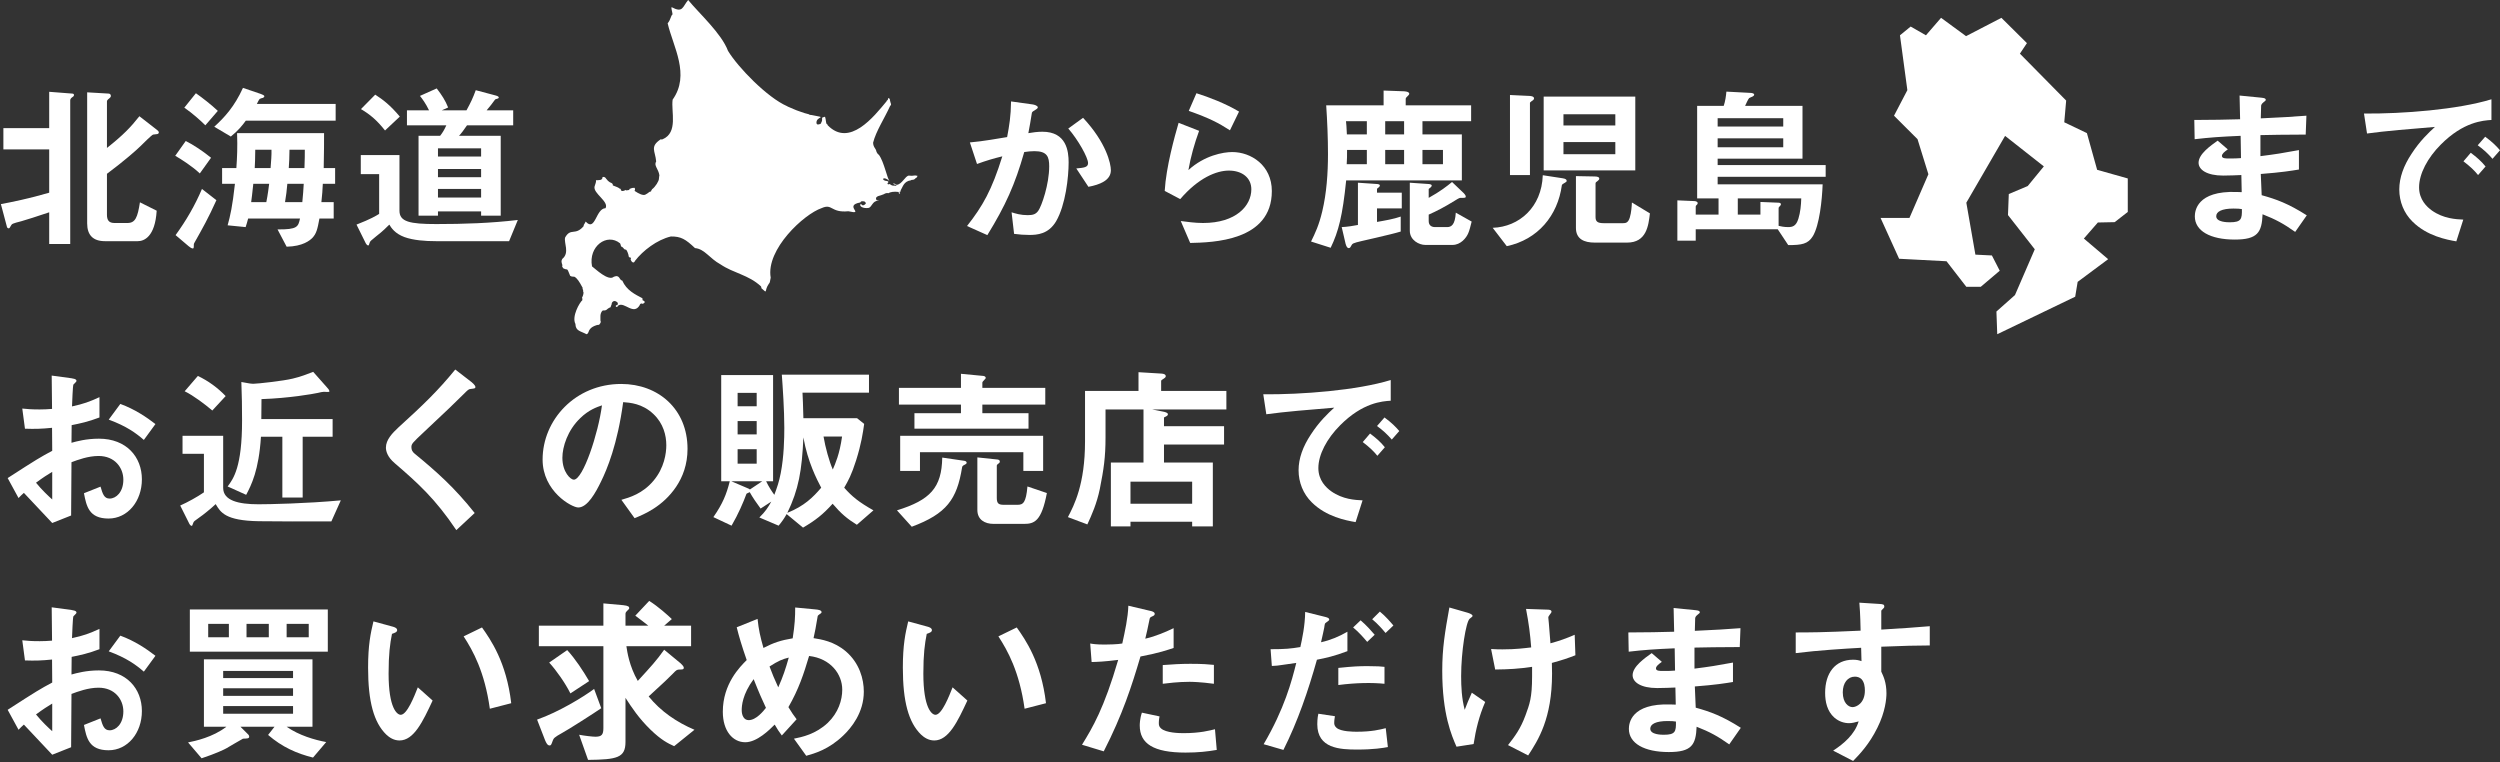
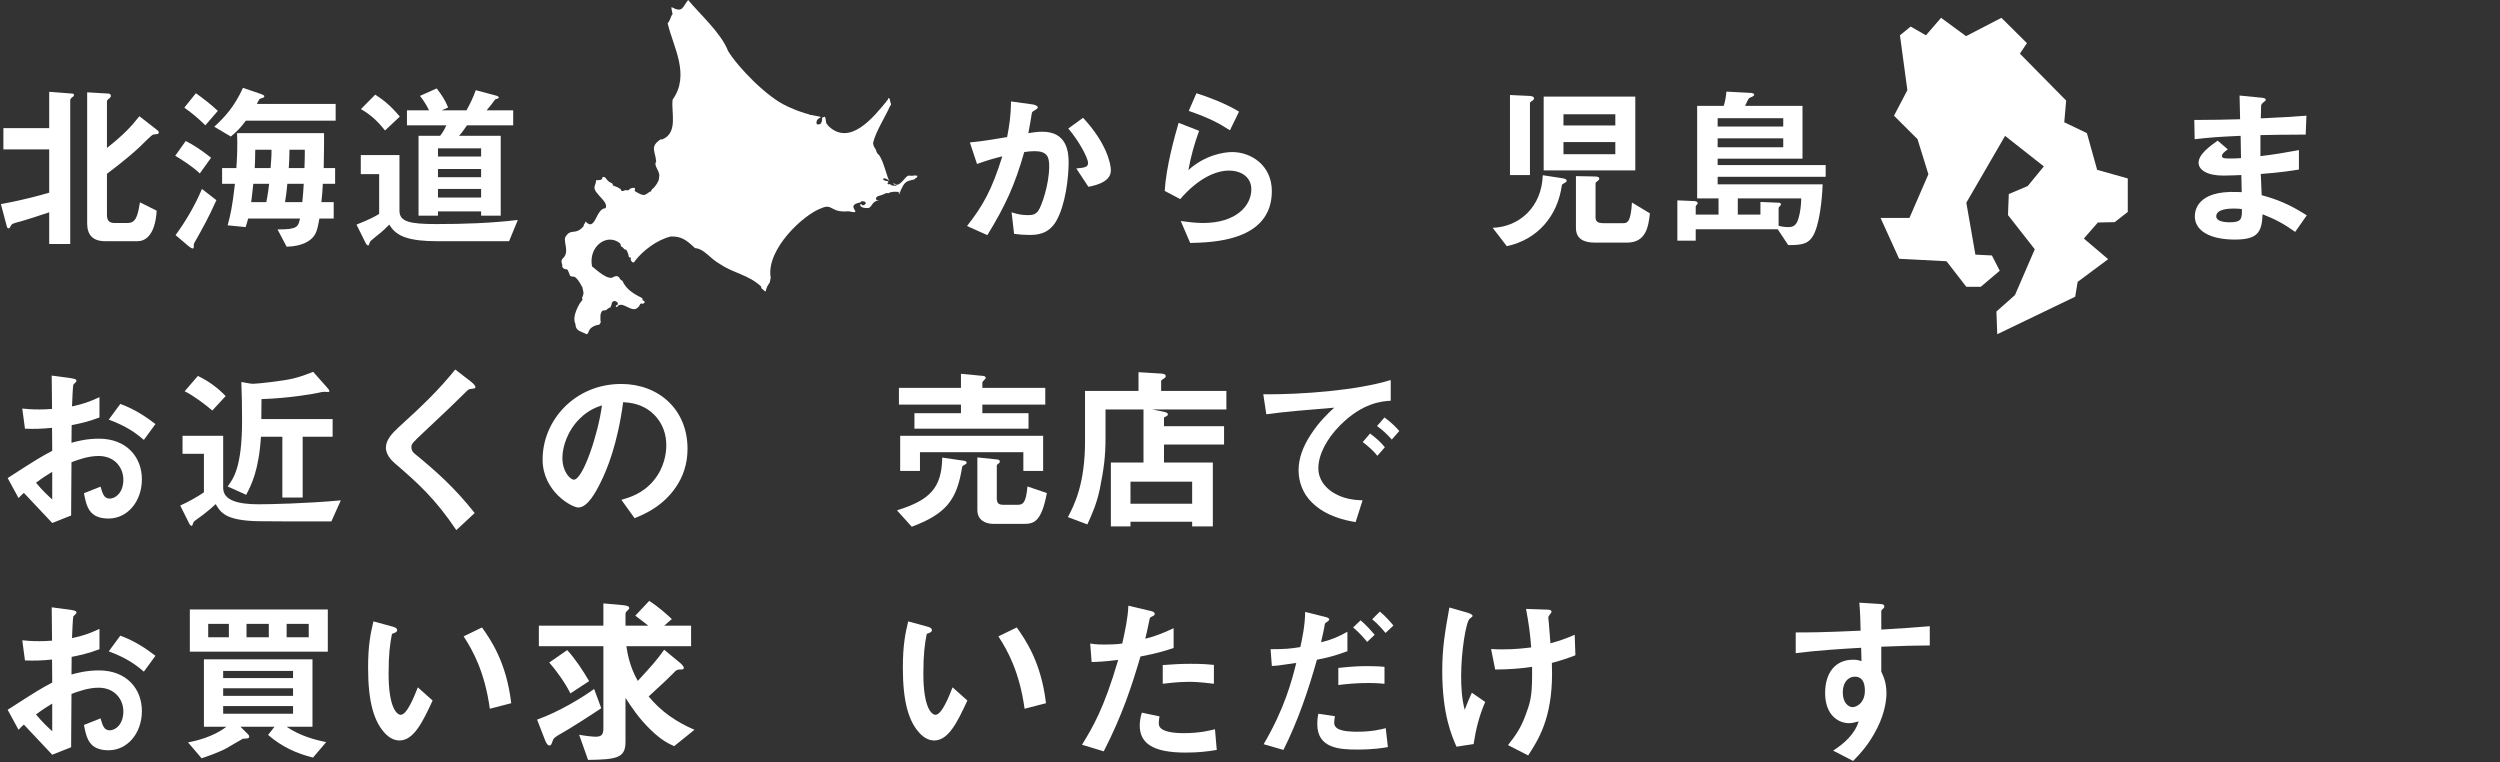
<svg xmlns="http://www.w3.org/2000/svg" width="561" height="171" viewBox="0 0 561 171" fill="none">
  <rect x="0" y="0" width="561" height="171" fill="#333333" stroke="none" />
  <path d="M433.04 144.84C430 144.84 427.36 144.92 422.16 145.12V150.72C422.6 151.68 423.32 153.08 423.32 155.6C423.32 156.76 423.08 159.72 421.28 163.32C419.44 167.04 417.28 169.28 415.84 170.76L411.36 168.44C413.76 166.88 416.2 164.8 417.08 161.88C416.2 162.12 415.6 162.28 414.92 162.28C413.88 162.28 412.64 161.92 411.64 161.04C410 159.6 409.56 157.44 409.56 155.48C409.56 151.08 411.76 148.04 415.84 148.04C416.6 148.04 417.16 148.16 417.72 148.36L417.64 145.36C414.08 145.56 408.04 145.92 402.96 146.56V141.92C405.68 141.92 409.12 141.92 417.52 141.52C417.48 140.28 417.48 138.16 417.24 135.24L421.68 135.52C422.6 135.56 422.84 135.68 422.84 136.08C422.84 136.32 422.76 136.44 422.48 136.68C422.2 136.92 422.16 137 422.16 137.16V141.28C427.72 140.96 428.96 140.84 433.04 140.52V144.84ZM418.48 154.96C418.48 154.12 418.36 153.08 417.72 152.4C417.32 152 416.76 151.84 416.24 151.84C414.64 151.84 413.52 153.24 413.52 155.36C413.52 157.76 414.8 158.68 415.72 158.68C416.56 158.68 418.48 157.8 418.48 154.96Z" fill="white" />
-   <path d="M390.64 163.32L388.04 167.04C385.44 165.2 383.68 164.24 380.72 163.08C380.56 167.16 379.6 168.76 374.48 168.76C368.96 168.76 365.52 166.8 365.52 163.56C365.52 162.4 365.92 157.76 374.92 158.08L376.04 158.12L375.96 154.28C375.24 154.32 373.04 154.4 371.88 154.4C368.2 154.4 366.36 153.08 366.36 151.52C366.36 149.56 369.08 147.68 370.64 146.56L372.92 148.52C372.2 149.04 371.6 149.48 371.6 150C371.6 150.56 372.44 150.56 373.12 150.56C374.44 150.56 374.96 150.56 375.88 150.48L375.8 145.48C371.2 145.68 368.92 145.84 365.48 146.24L365.4 141.92C369.96 141.92 372.12 141.84 375.68 141.76L375.56 136.44L380.44 136.92C381.2 137 381.44 137.12 381.44 137.4C381.44 137.56 381.36 137.6 380.92 137.96C380.76 138.08 380.48 138.32 380.4 138.68C380.4 138.72 380.36 139.48 380.32 141.56C385.44 141.32 386.8 141.24 390.56 140.96L390.4 145.2C385.96 145.2 382.24 145.28 380.24 145.32V150.04C383.72 149.6 385.2 149.36 388.88 148.68V153.04C387.16 153.32 385.04 153.68 380.32 154.04C380.4 156.04 380.4 156.44 380.52 158.8C383.84 159.72 386.48 160.68 390.64 163.32ZM376.08 161.92C375.64 161.84 375.12 161.8 374.2 161.8C371.6 161.8 370.32 162.48 370.32 163.52C370.32 164.88 372.88 164.88 373.36 164.88C375.96 164.88 376.12 164.16 376.08 161.92Z" fill="white" />
  <path d="M353.52 147.04C351.88 147.68 350.6 148.12 348.24 148.76C348.28 149.96 348.28 150.48 348.28 151.16C348.28 161.28 345.16 166.08 342.92 169.52L338.4 167.2C339.96 165.2 341.2 163.56 342.32 160.52C343.24 158 343.8 156.6 343.8 151.76V149.64C340.76 150.08 338.76 150.2 335.52 150.24L334.6 145.64C335.88 145.72 336.44 145.72 337.16 145.72C340.16 145.72 342.2 145.44 343.6 145.28C343.36 142.2 343.08 140 342.44 136.64L347.12 136.8C347.48 136.8 348.16 136.8 348.16 137.28C348.16 137.44 347.92 137.72 347.8 137.88C347.52 138.24 347.44 138.4 347.44 138.6C347.44 138.8 347.52 139.64 347.56 139.84C347.56 140 347.76 142.36 347.92 144.36C350.08 143.76 351.32 143.32 353.36 142.44L353.52 147.04ZM333.28 157.52C331.92 160.64 331.16 163.76 330.68 166.96L326.84 167.56C325.76 165.08 323.64 160.32 323.64 150.52C323.64 145.44 324.24 141.88 325.24 136.32L329.28 137.48C329.4 137.52 330.44 137.8 330.44 138.2C330.44 138.36 330.32 138.44 329.8 138.84C328.96 139.52 327.88 146.24 327.88 151.72C327.88 154.08 328 156.72 328.68 159.28C329.24 157.8 329.48 157.24 330.28 155.44L333.28 157.52Z" fill="white" />
  <path d="M310.68 153.44C307.92 153.16 304.32 153.2 300.32 153.72V149.88C303.8 149.52 305.04 149.48 306.96 149.48C309.12 149.48 309.92 149.56 310.68 149.64V153.44ZM302.36 146.12C299.4 147.24 297.56 147.64 295.52 148.04C293.56 155 291.24 161.84 288 168.28L283.56 167C288.24 159.04 289.88 152.8 290.88 148.76C290.88 148.76 288.12 149.16 287.8 149.2C286.96 149.36 286.24 149.4 285.4 149.44L285.12 145.68C288.48 145.68 289.6 145.56 291.8 145.2C292.2 143.36 292.84 140.44 292.88 137.32L297.4 138.44C298.04 138.6 298.28 138.76 298.28 139.04C298.28 139.2 298.2 139.24 297.56 139.72C297.28 139.88 297.28 140 297.16 140.84C297.12 141.04 296.72 142.96 296.44 144.12C298.6 143.64 300.48 142.84 302.36 141.76V146.12ZM312.68 140.36L310.92 142.04C310.28 141.28 309.2 140 307.92 138.96L309.64 137.24C310.96 138.32 312.08 139.64 312.68 140.36ZM308.48 142.44L306.8 144.04C306.08 143.2 304.96 141.88 303.64 140.8L305.32 139.2C306.6 140.28 307.76 141.6 308.48 142.44ZM311.44 167.64C310.36 167.84 308.32 168.2 304.56 168.2C300.68 168.2 295.6 167.96 295.6 162.52C295.6 162.28 295.6 161.16 295.84 160.16L299.56 160.72C299.52 161.04 299.4 161.52 299.4 162.24C299.4 162.48 299.44 162.92 299.92 163.32C300.92 164.2 303.76 164.2 304.48 164.2C307.8 164.2 309.72 163.72 310.96 163.4L311.44 167.64Z" fill="white" />
  <path d="M272.4 153.44C269.4 153.04 267.52 153 266.92 153C264.36 153 261.88 153.32 260.92 153.44V149.24C263 149.08 265 148.96 267.12 148.96C269.92 148.96 271.2 149.08 272.4 149.2V153.44ZM263.36 145.4C262 145.84 260.32 146.48 255.92 147.32C253.96 153.96 251.88 160.4 247.68 168.6L242.8 167.12C245.2 163.24 247.76 158.92 250.92 148.08C247.72 148.48 246.36 148.52 244.96 148.56L244.64 144.4C245.08 144.48 245.92 144.64 247.88 144.64C248.44 144.64 250.96 144.6 251.84 144.4C252.44 141.68 253.12 138.6 253.2 135.92L258.12 137.08C258.2 137.08 259.12 137.28 259.12 137.72C259.12 138 259 138.12 258.64 138.28C258.12 138.52 258.04 138.56 257.96 138.96C257.6 140.76 257.28 142.2 257 143.32C259.36 142.8 261.76 141.72 263.36 140.96V145.4ZM273.04 168.28C271 168.64 268.84 168.88 266.04 168.88C258.84 168.88 255.76 166.88 255.76 162.8C255.76 162.6 255.76 161.32 256.24 159.92L260.2 160.76C260.04 161.52 260.04 162.16 260.04 162.24C260.04 162.76 260.12 163.08 260.52 163.44C261.64 164.48 264.68 164.52 265.6 164.52C269.32 164.52 271.48 163.92 272.64 163.64L273.04 168.28Z" fill="white" />
  <path d="M234.72 157.8L229.92 159.04C228.76 150.72 226.12 146 224.04 142.8L228.16 140.8C230.08 143.52 233.64 148.56 234.72 157.8ZM217.08 157.2C214.88 161.92 212.88 166.16 209.64 166.16C208.36 166.16 207.36 165.48 206.68 164.84C203.88 162.12 202.6 157.44 202.6 149.84C202.6 144.72 203.16 142.12 203.8 139.44L208.2 140.64C208.48 140.72 209.12 140.92 209.12 141.4C209.12 141.84 208.64 142 207.96 142.24C207.52 144.44 207.2 146.76 207.2 151.16C207.2 158.96 209.12 160.4 209.92 160.4C211.36 160.4 213 156.16 213.76 154.24L217.08 157.2Z" fill="white" />
-   <path d="M193.84 155.2C193.84 159.96 191 163.36 189.24 165.04C185.96 168.2 182.76 169.08 180.92 169.6L178.16 165.76C179.96 165.4 183.04 164.76 185.76 162.2C188.12 159.92 189 157.12 189 154.76C189 151.28 186.4 147.76 181.56 147.2C180.36 151.24 179.24 154.64 176.92 158.68C177.68 159.92 178.08 160.52 178.76 161.4L175.44 165.04C174.84 164.24 174.44 163.64 173.84 162.6C172.68 163.76 169.88 166.56 167.24 166.56C164.44 166.56 162.2 164.04 162.2 159.72C162.2 153.44 166.04 149.64 167.56 148.12C166.44 144.88 165.84 142.88 165.32 140.76L170 138.88C170.24 141.28 170.6 142.88 171.32 145.4C173.64 144.2 175.24 143.68 177.88 143.24C178.36 140.12 178.44 138.48 178.44 136.32L183.08 136.76C183.44 136.8 184.36 136.88 184.36 137.36C184.36 137.56 184.2 137.64 183.8 137.92C183.68 138 183.48 138.16 183.48 138.32C183 141.12 182.96 141.4 182.56 143.2C184.32 143.48 187.16 143.92 189.8 146.16C192.88 148.8 193.84 152.4 193.84 155.2ZM177 147.56C175.56 147.92 174.68 148.28 172.68 149.56C173.24 151.08 173.84 152.52 174.64 154.24C175.72 151.8 176.28 150.12 177 147.56ZM171.88 158.84C171.04 157.04 170.4 155.64 169.12 152.4C166.6 155.8 166.44 158.4 166.44 159.36C166.44 160.52 166.92 161.6 168 161.6C169.68 161.6 171.32 159.56 171.88 158.84Z" fill="white" />
  <path d="M155.84 163.76L151.28 167.44C149.88 166.8 148.4 166.08 146 163.76C143.36 161.2 141.76 158.76 140.36 156.6V166.48C140.36 170.08 138.44 170.44 131.96 170.52L129.96 164.88C131.24 165.12 133 165.32 133.6 165.32C135.04 165.32 135.4 164.84 135.4 163.36V145H120.92V140.4H135.4V135.4L139.84 135.8C141 135.92 141.2 136.16 141.2 136.44C141.2 136.64 141.08 136.76 140.96 136.84C140.44 137.36 140.36 137.44 140.36 137.8V140.4H145.48C145 140 143.68 139 142.56 138.16L145.68 134.84C147.72 136.12 149.84 138.04 150.76 138.92L149.04 140.4H155.08V145H140.56C140.76 146.32 141.2 149.44 143.12 152.8C146.16 149.48 147.28 148.28 149.04 145.8L152.72 148.84C152.88 149 153.44 149.48 153.44 149.84C153.44 150.24 153.12 150.24 152.56 150.24C151.88 150.24 151.76 150.36 150.96 151.2C149.76 152.4 149.36 152.8 145.56 156.28C148.28 159.64 151.88 162.08 155.84 163.76ZM132.2 152.84L128 155.6C126.84 153.28 124.88 150.48 123.24 148.68L127.28 145.88C129.12 147.88 130.84 150.52 132.2 152.84ZM134.92 158.92C133.36 160 127.48 163.76 126.2 164.44C124.32 165.48 124.24 165.68 124.04 166.2C123.68 167.2 123.64 167.28 123.32 167.28C122.84 167.28 122.56 166.68 122.32 166.12L120.52 161.48C125.4 159.76 130.84 156.44 133.32 154.6L134.92 158.92Z" fill="white" />
  <path d="M114.72 157.8L109.92 159.04C108.76 150.72 106.12 146 104.04 142.8L108.16 140.8C110.08 143.52 113.64 148.56 114.72 157.8ZM97.08 157.2C94.88 161.92 92.88 166.16 89.64 166.16C88.36 166.16 87.36 165.48 86.68 164.84C83.88 162.12 82.6 157.44 82.6 149.84C82.6 144.72 83.16 142.12 83.8 139.44L88.2 140.64C88.48 140.72 89.12 140.92 89.12 141.4C89.12 141.84 88.64 142 87.96 142.24C87.52 144.44 87.2 146.76 87.2 151.16C87.2 158.96 89.12 160.4 89.92 160.4C91.36 160.4 93 156.16 93.76 154.24L97.08 157.2Z" fill="white" />
  <path d="M60.32 143V140H55.32V143H60.32ZM73.2 166.52L70.24 170C66.56 169.08 63.32 167.64 60.16 164.92L61.6 163.08H53.96L55.76 164.88C55.88 165 55.92 165.2 55.92 165.32C55.92 165.76 55.36 165.72 54.52 165.76C53.44 166.36 51.48 167.52 50.8 167.92C50.48 168.12 48.4 169.12 45.24 170.16L42.2 166.6C43.8 166.28 47.76 165.44 50.8 163.08H45.76V147.96H70.12V163.08H64.32C67.12 165.04 70.64 166.04 73.2 166.52ZM73.56 146.24H42.6V136.76H73.56V146.24ZM69.28 143V140H64.32V143H69.28ZM51.36 143V140H46.72V143H51.36ZM65.76 156.16V154.44H50.08V156.16H65.76ZM65.76 152.16V150.56H50.08V152.16H65.76ZM65.76 160.16V158.44H50.08V160.16H65.76Z" fill="white" />
  <path d="M4.16 163.76L1.72 159.28C8.28 155.04 9.04 154.6 11.72 153.16L11.68 148C9.28 148.24 7.84 148.28 5.6 148.2L5 143.68C6.12 143.8 7.08 143.88 8.92 143.88C9.92 143.88 10.52 143.84 11.68 143.76C11.64 139.24 11.64 138.88 11.6 136.28L16.04 136.88C17.16 137.04 17.16 137.32 17.16 137.52C17.16 137.68 16.56 138.16 16.48 138.28C16.32 138.52 16.2 142.44 16.16 143.2C18.72 142.64 20.08 142.16 22.32 141.12V145.68C19.8 146.64 17.92 147.04 16.08 147.4L16.04 151.36C17.2 151.04 19.36 150.44 22.2 150.44C28.4 150.44 31.84 154.56 31.84 159.56C31.84 164.48 28.64 168.36 24.36 168.36C19.96 168.36 19.4 165.6 18.84 162.68L22.56 161.2C23.04 162.84 23.36 163.88 24.6 163.88C26.04 163.88 27.68 162.44 27.68 159.64C27.68 156.96 25.76 154.32 22.12 154.32C19.76 154.32 17.44 155.2 16.04 155.72C16 162.08 16 162.8 15.96 167.68L11.72 169.36C10 167.52 9 166.44 5.36 162.6C4.8 163.12 4.72 163.16 4.16 163.76ZM11.72 164.08V157.88C10.6 158.56 9.76 159.08 8.08 160.32C9.36 161.92 11 163.44 11.72 164.08ZM34.88 147.16L32.28 150.72C30.48 149.16 28.4 147.64 24.4 146.16L27 142.64C30.28 143.84 32.92 145.64 34.88 147.16Z" fill="white" />
  <path d="M314 96.72L312.32 98.64C311.28 97.44 310.32 96.56 309 95.6L310.68 93.68C312.36 94.92 313.16 95.76 314 96.72ZM310.76 100.36L309.08 102.28C308.2 101.2 307.36 100.4 305.8 99.2L307.44 97.28C308.76 98.28 309.76 99.12 310.76 100.36ZM312.08 89.92C310.2 90.04 305.8 90.32 300.72 95.44C297.76 98.4 295.84 102 295.84 105.04C295.84 107.8 297.6 109.44 298.72 110.24C301.32 112.08 304.12 112.2 305.76 112.28L304.2 117.16C302.08 116.8 297.6 115.96 294.36 112.72C292.44 110.84 291.4 108.24 291.4 105.52C291.4 102.84 292.4 100.16 294.12 97.56C296 94.64 298 92.76 299.4 91.48C294.04 91.92 288.16 92.4 284.16 92.96L283.48 88.48C292.12 88.56 304.52 87.6 312.08 85.28V89.92Z" fill="white" />
  <path d="M275.2 91.88H258.52L260.96 92.36C261.4 92.44 262.08 92.6 262.08 92.96C262.08 93.28 261.76 93.4 261.2 93.68V95.64H274.68V99.76H261.2V103.8H272.16V118.12H267.52V117.08H253.68V118.12H249.28V103.8H256.6V91.88H248.08V98.16C248.08 102.64 247.68 105.28 246.8 109.72C246.12 113 245 115.52 244 117.68L239.64 116.04C241.04 113.36 243.48 108.68 243.48 99.04V87.72H255.48V83.52L260.72 83.84C261.12 83.88 261.6 84 261.6 84.44C261.6 84.68 261.24 84.92 261.04 85.04C260.84 85.16 260.56 85.32 260.56 85.48V87.72H275.2V91.88ZM267.52 113.04V108.08H253.68V113.04H267.52Z" fill="white" />
  <path d="M234.92 110.64C233.72 116.96 232.12 117.56 229.8 117.56H222.96C220.96 117.56 219.32 116.6 219.32 114.44V102.64L223.88 103.12C224.16 103.16 224.36 103.32 224.36 103.56C224.36 103.8 224.24 103.92 223.92 104.12C223.84 104.2 223.68 104.36 223.68 104.48V111.68C223.68 112.92 224 113.28 225.28 113.28H228.32C229.6 113.28 230.24 112.8 230.56 109.16L234.92 110.64ZM234.08 105.68H229.64V101.48H206.44V105.68H202V97.8H234.08V105.68ZM234.56 90.8H220.44V92.72H230.8V96.2H205.2V92.72H215.64V90.8H201.72V87.04H215.64V83.88L220.68 84.36C220.96 84.4 221.2 84.56 221.2 84.8C221.2 84.92 221.04 85.08 220.96 85.16C220.6 85.56 220.44 85.68 220.44 85.88V87.04H234.56V90.8ZM216.92 103.84C216.92 104.08 216.64 104.2 216.48 104.28C215.96 104.52 215.92 104.68 215.88 104.96C214.72 112.04 212.44 115.28 204.6 118.2L201.28 114.52C208.76 112.2 211.32 109.44 211.44 102.68L216.36 103.4C216.68 103.44 216.92 103.6 216.92 103.84Z" fill="white" />
-   <path d="M196 114.52L192.28 117.76C190.08 116.4 188.72 115.24 186.84 113.04C184.68 115.44 183 116.76 180.2 118.4L176.52 115.36C175.96 116.36 175.52 117 174.72 117.96L170.4 116.12C171.72 114.84 172.4 113.8 173.08 112.56L170.68 114.12C169.92 113.12 168.8 111.48 168.24 110.44C168.16 110.48 167.8 110.64 167.72 110.68C167.56 110.76 167.52 110.76 167.48 110.88C166.84 112.64 165.68 115.36 164.16 117.96L160.08 116.04C162.16 113.04 163 111 163.76 108H161.84V84.16H173.48V108H171.92C172.48 109.2 173.28 110.4 173.76 111.04C174.4 109.32 174.8 108.2 175.2 106.16C175.92 102.44 176 98.4 176 96C176 92 175.64 86.76 175.44 84.08H195V88.12H180.08C180.16 89.76 180.2 90.6 180.28 93.84H192.32L193.92 95.12C193.64 97.12 193.28 99.6 192.12 103.28C191.08 106.56 190.36 107.84 189.44 109.44C191.2 111.44 192.8 112.72 196 114.52ZM169.8 97.48V94.48H165.52V97.48H169.8ZM169.8 104.04V100.8H165.52V104.04H169.8ZM169.8 91.16V88.16H165.52V91.16H169.8ZM188.96 97.96H184.8C185.2 100.36 186.08 103.56 186.88 105.36C187.44 104.04 188.4 101.96 188.96 97.96ZM184.28 109.44C183.32 107.6 181.28 103.76 180.28 98.16C179.96 105.6 179.2 109.88 176.68 115.08C180.48 113.56 182.48 111.56 184.28 109.44ZM171.04 108H164.12L167.96 109.64C168.04 109.68 168.2 109.76 168.28 109.84L171.04 108Z" fill="white" />
  <path d="M154.28 100.72C154.28 104.24 153.2 107.04 151.72 109.24C148.72 113.68 144.56 115.4 142.4 116.28L139.44 112.16C141.24 111.64 144.2 110.8 146.64 107.88C149.08 105 149.52 101.68 149.52 99.92C149.52 97.72 148.88 95.04 146.64 92.92C144.12 90.52 141.32 90.36 139.84 90.24C138.56 99.76 136.2 105.36 134.88 108.04C133.68 110.52 131.84 113.88 129.76 113.88C128.32 113.88 121.76 110.28 121.76 103.12C121.76 94.24 129.08 86.16 139.4 86.16C147.72 86.16 154.28 91.8 154.28 100.72ZM135.08 90.96C133.92 91.36 132.12 91.96 130.2 93.84C127.36 96.56 126.2 100.28 126.2 102.72C126.2 105.96 128.04 107.64 128.76 107.64C130.84 107.64 134.28 97.2 135.08 90.96Z" fill="white" />
  <path d="M106.68 86.84C106.68 87.16 106.56 87.16 105.64 87.28C105.16 87.32 105.04 87.44 104 88.48C103.16 89.36 99.28 93.08 95.16 96.92C92.52 99.4 92.32 99.6 92.32 100.36C92.32 100.96 92.56 101.4 93 101.76C98.16 106 102.04 109.48 106.52 115.12L102.4 118.96C97.68 111.92 93.76 108.4 88.6 103.96C86.88 102.52 86.6 101.16 86.6 100.44C86.6 98.68 88.04 97.2 89.36 95.96C95.04 90.8 98.32 87.64 102.16 82.92L105.84 85.76C105.92 85.84 106.68 86.44 106.68 86.84Z" fill="white" />
  <path d="M74.64 98H67.92V111.64H63.36V98H58.56C58.08 105.56 56.4 108.84 55.24 111.04L51.08 109.16C52.4 107.4 54.32 104.76 54.32 94.4C54.32 91.52 54.28 88.6 54.16 85.72L55.96 86.04C56.28 86.08 56.56 86.12 56.84 86.12C57.72 86.12 63.6 85.48 65.68 84.96C67.56 84.52 68.8 84 70.28 83.44L73.36 86.92C73.52 87.08 73.92 87.52 73.92 87.8C73.92 87.84 73.92 87.88 73.84 87.92C73.72 88 72.88 87.92 72.68 87.92C72.32 87.92 71.88 88.04 71.36 88.16C70.28 88.4 64.84 89.36 58.68 89.56C58.64 91.68 58.64 91.92 58.64 94.04H74.64V98ZM50.64 88.88L47.64 92.12C46.04 90.76 43.48 88.8 41.44 87.8L44.4 84.36C46.76 85.48 48.88 87.04 50.64 88.88ZM76.48 112.28L74.36 117C69.72 117.04 61.04 117 58.08 116.96C50.56 116.84 49.48 114.96 48.4 113.12C47.52 113.96 45.64 115.52 44.68 116.16C43.6 116.92 43.48 117 43.36 117.36C43.16 117.92 43.12 118 43.04 118C42.92 118 42.68 117.92 42.48 117.52L40.44 113.44C42.08 112.72 44.32 111.48 45.76 110.48V101.84H40.96V97.8H50.08V109.48C50.08 112.32 53.48 113.16 58 113.16C60.32 113.16 68.72 113 76.48 112.28Z" fill="white" />
  <path d="M4.16 111.76L1.72 107.28C8.28 103.04 9.04 102.6 11.72 101.16L11.68 96C9.28 96.24 7.84 96.28 5.6 96.2L5 91.68C6.12 91.8 7.08 91.88 8.92 91.88C9.92 91.88 10.52 91.84 11.68 91.76C11.64 87.24 11.64 86.88 11.6 84.28L16.04 84.88C17.16 85.04 17.16 85.32 17.16 85.52C17.16 85.68 16.56 86.16 16.48 86.28C16.32 86.52 16.2 90.44 16.16 91.2C18.72 90.64 20.08 90.16 22.32 89.12V93.68C19.8 94.64 17.92 95.04 16.08 95.4L16.04 99.36C17.2 99.04 19.36 98.44 22.2 98.44C28.4 98.44 31.84 102.56 31.84 107.56C31.84 112.48 28.64 116.36 24.36 116.36C19.96 116.36 19.4 113.6 18.84 110.68L22.56 109.2C23.04 110.84 23.36 111.88 24.6 111.88C26.04 111.88 27.68 110.44 27.68 107.64C27.68 104.96 25.76 102.32 22.12 102.32C19.76 102.32 17.44 103.2 16.04 103.72C16 110.08 16 110.8 15.96 115.68L11.72 117.36C10 115.52 9 114.44 5.36 110.6C4.8 111.12 4.72 111.16 4.16 111.76ZM11.72 112.08V105.88C10.6 106.56 9.76 107.08 8.08 108.32C9.36 109.92 11 111.44 11.72 112.08ZM34.88 95.16L32.28 98.72C30.48 97.16 28.4 95.64 24.4 94.16L27 90.64C30.28 91.84 32.92 93.64 34.88 95.16Z" fill="white" />
  <path d="M115.16 28.12H104.8C104 29.28 103.56 29.88 103 30.48H112.36V48.4H107.96V47.44H98.28V48.4H93.92V30.48H98.76C99.36 29.72 99.68 29.16 100.16 28.12H91.32V24.76H96.28C95.48 23.12 94.8 22.24 94.24 21.52L98 19.84C99.16 21.36 99.92 22.52 100.56 24.12L99.12 24.76H104.68C105.6 23.08 106.12 22 106.76 20.24L111.28 21.44C111.4 21.48 111.92 21.6 111.92 21.88C111.92 21.96 111.88 22.08 111.56 22.16C111.2 22.24 111.16 22.28 111.08 22.36C110.44 23.24 110.08 23.72 109.2 24.76H115.16V28.12ZM107.96 39.76V37.92H98.28V39.76H107.96ZM107.96 35.12V33.28H98.28V35.12H107.96ZM107.96 44.32V42.4H98.28V44.32H107.96ZM89.72 26.16L86.4 29.28C84.6 27 83.04 25.68 81 24.48L84.2 21.24C86 22.4 87.56 23.6 89.72 26.16ZM116.2 49.36L114.24 54.12H97.88C95.36 54.12 92.76 53.92 90.76 53.2C88.6 52.4 87.8 51.12 87.36 50.4C86.84 50.92 85.96 51.84 84.4 53.04C83.16 54.04 83.08 54.12 82.96 54.44C82.8 55 82.76 55.08 82.6 55.08C82.52 55.08 82.28 54.96 82.08 54.6L80 50.4C83.28 49.12 84.36 48.44 85.08 48V39.08H80.96V34.8H89.64V47.28C89.64 49.76 91.92 50.28 97.92 50.28C104.04 50.28 110.16 50.08 116.2 49.36Z" fill="white" />
  <path d="M75.2 41.24H72.44C72.36 42.84 72.32 43.52 72.12 45.36H74.88V49.04H71.68C71.24 51.44 71 52.44 70.08 53.4C69.52 53.96 67.96 55.28 64.32 55.36L62.28 51.48C66.76 51.52 66.92 50.88 67.32 49.04H55.68C55.44 49.96 55.4 50.08 55.12 50.96L51.08 50.56C51.68 48.4 52.16 46.32 52.72 41.24H49.84V37.72H53.04C53.2 35.44 53.32 33.04 53.2 29.88H72.72C72.72 32.28 72.72 33.64 72.64 37.72H75.2V41.24ZM68.4 33.6H64.96C64.96 35.32 64.88 36.36 64.8 37.72H68.32C68.4 35.52 68.4 34.76 68.4 33.6ZM60.92 33.6H57.28C57.28 35.32 57.2 37 57.16 37.72H60.72C60.84 36.08 60.96 34.84 60.92 33.6ZM68.16 41.24H64.48C64.36 42.64 64.2 44 63.96 45.36H67.84C68 43.88 68.08 42.52 68.16 41.24ZM60.4 41.24H56.84C56.64 43.4 56.44 44.64 56.36 45.36H59.76C60.08 43.84 60.32 41.88 60.4 41.24ZM75.32 27.08H55.16C54.4 28.12 53.48 29.28 51.8 30.64L48.08 28.44C50.32 26.4 52.6 23.96 54.52 19.72L58.52 21.08C58.88 21.2 59.32 21.4 59.32 21.6C59.32 21.76 59.12 21.92 59 21.96C58.8 22 58.36 22.12 58.28 22.2C58.12 22.32 57.72 23.16 57.64 23.32H75.32V27.08ZM48.88 24.88L46.08 28.12C44.96 27 43.16 25.4 41.36 24.16L43.96 20.92C45.44 21.96 47.44 23.52 48.88 24.88ZM47.36 35.4L44.84 38.92C43.16 37.32 40.64 35.72 39.32 34.96L41.68 31.64C43.32 32.44 45.6 33.96 47.36 35.4ZM48.56 44.92C46.8 48.84 45.52 51.12 43.6 54.52C43.48 54.76 43.48 54.84 43.48 55.4C43.48 55.56 43.44 55.76 43.28 55.76C43 55.76 42.6 55.48 42.32 55.24L39.4 52.76C41.76 49.52 43.76 46.08 45.32 42.4L48.56 44.92Z" fill="white" />
  <path d="M35.64 29.72C35.64 29.92 35.48 30.04 35.32 30.08C35.2 30.12 34.52 30.16 34.36 30.2C34.04 30.28 32.04 32.28 31.52 32.8C30.76 33.56 27.92 36.08 24 39V48.2C24 49.4 24.44 50.04 25.68 50.04H28.6C30.36 50.04 30.88 48.8 31.4 45.4L35.16 47.28C34.8 53.16 32.32 54.12 30.92 54.12H23.56C20.88 54.12 19.56 52.76 19.56 50.12V20.72L24.36 21C24.6 21 24.88 21.16 24.88 21.52C24.88 21.76 24.72 21.92 24.52 22.08C24.08 22.4 24 22.6 24 22.76V33.2C27.68 30.28 29.32 28.56 31.28 26.08L35.24 29.16C35.4 29.28 35.64 29.48 35.64 29.72ZM16.6 21.32C16.6 21.56 16.4 21.72 16.24 21.8C15.96 22 15.76 22.2 15.76 22.52V54.76H11.04V47.64C9.08 48.32 5.16 49.56 4.8 49.64C2.76 50.16 2.68 50.24 2.48 50.6C2.2 51.12 2.12 51.24 1.96 51.24C1.8 51.24 1.6 51.12 1.56 50.92L0.2 45.8C2.6 45.36 6.68 44.52 11.04 43.24V33.52H0.76V28.76H11.04V20.6L16.2 21C16.4 21 16.6 21.08 16.6 21.32Z" fill="white" />
  <path d="M409.68 39.68H385.44V41.36H409C408.88 44.88 408.28 50.56 406.8 53C405.72 54.76 404.32 55 401.28 55L398.92 51.44H380.52V54H376.4V44.96L380.16 45.12C380.4 45.12 380.96 45.2 380.96 45.6C380.96 45.76 380.88 45.84 380.76 45.96C380.64 46.08 380.52 46.16 380.52 46.4V48.16H385.64V44.52H380.84V23.76H386.8C387.16 22.72 387.32 21.52 387.4 20.56L392.72 20.84C393.04 20.84 393.64 20.92 393.64 21.24C393.64 21.44 393.4 21.6 393.32 21.64C393.2 21.72 392.64 21.92 392.52 22C392.32 22.16 391.72 23.48 391.6 23.76H404.48V35.6H385.44V37.04H409.68V39.68ZM400.16 28.4V26.52H385.44V28.4H400.16ZM400.16 33.04V31.04H385.44V33.04H400.16ZM404.2 44.52H389.96V48.16H395.04V45.32L399 45.48C399.24 45.48 399.64 45.52 399.64 45.84C399.64 46 399.56 46.08 399.48 46.16C399.16 46.48 399.12 46.56 399.12 46.76V50.68C399.56 50.8 400.4 50.96 401.24 50.96C402.24 50.96 403.04 50.76 403.56 49.08C404 47.64 404.16 46.08 404.2 44.52Z" fill="white" />
  <path d="M366.96 38.24H346.4V21.68H366.96V38.24ZM362.48 28.16V25.64H350.84V28.16H362.48ZM362.48 34.6V31.88H350.84V34.6H362.48ZM370.24 47.88C369.92 50.64 369.48 54.44 365.12 54.44H357.84C355.48 54.44 353.64 53.64 353.64 51.16V39.52L357.84 39.6C358.6 39.6 358.88 39.8 358.88 40.08C358.88 40.28 358.72 40.44 358.52 40.6C358.16 40.84 358.04 40.96 358.04 41.16V48.72C358.04 49.72 358.52 50.08 359.84 50.08H364.24C364.8 50.08 365.36 50 365.72 48.84C366.08 47.68 366.16 46.2 366.2 45.44L370.24 47.88ZM344.24 22.08C344.24 22.36 343.96 22.52 343.72 22.68C343.4 22.92 343.32 23 343.32 23.12V39.28H338.84V21.32L343.08 21.52C343.32 21.52 344.24 21.56 344.24 22.08ZM351.56 40.6C351.56 40.72 351.48 40.84 351.24 40.96C350.68 41.28 350.56 41.36 350.48 41.56C349.56 48.36 345.12 53.76 338.12 55.24L334.96 51.12C340.88 50.92 345.96 46.52 346.2 39.32L350.64 40C351.4 40.12 351.56 40.32 351.56 40.6Z" fill="white" />
-   <path d="M330.12 27.2H319.2V30.16H328.04V40.48H302.08C301.28 48.4 300.36 51.96 298.6 55.6L294.2 54.2C295.12 52.32 295.96 50.6 296.72 47.4C297.68 43.36 298 38.92 298 34.56C298 30.92 297.84 27.28 297.6 23.64H310.48V20.32L314.92 20.48C315.08 20.48 316.24 20.52 316.24 21.04C316.24 21.24 315.96 21.48 315.88 21.56C315.72 21.72 315.44 21.96 315.44 22.16V23.64H330.12V27.2ZM315.08 36.84V33.64H310.84V36.84H315.08ZM315.08 30.16V27.2H310.84V30.16H315.08ZM306.72 30.16V27.2H302.04C302.12 27.96 302.16 28.28 302.24 30.16H306.72ZM306.72 36.84V33.64H302.28C302.28 34.68 302.28 35.96 302.2 36.84H306.72ZM323.8 36.84V33.64H319.2V36.84H323.8ZM330.24 49.72C330 50.72 329.72 51.8 329.48 52.32C329.04 53.4 327.76 54.96 325.96 54.96H319.8C318.52 54.96 316.36 53.96 316.36 51.76V41L320.4 41.28C320.6 41.28 321.28 41.32 321.28 41.64C321.28 41.88 321 42.12 320.6 42.4V44.4C323.2 42.96 324.72 41.76 325.84 40.84L328.48 43.36C328.56 43.44 328.92 43.84 328.92 44.08C328.92 44.4 328.76 44.4 327.88 44.4C327.52 44.4 327.48 44.4 326.44 45.04C324.12 46.48 322.32 47.4 320.6 48.16V49.6C320.6 50.4 321.04 50.96 322.04 50.96H324.72C325.64 50.96 326.52 50.52 326.68 47.72L330.24 49.72ZM314.56 46.76H309V49.8C310.84 49.48 312.72 49.16 314.32 48.6V51.96C313.56 52.2 312.84 52.36 311.92 52.6C310.16 53.04 307.36 53.68 305.6 54.08C303.6 54.56 303.48 54.6 303.16 55.24C303.04 55.48 302.92 55.68 302.64 55.68C302.16 55.68 301.92 54.64 301.88 54.4L301.08 50.96C302.24 50.92 303.96 50.64 304.72 50.48V41L308.84 41.28C309 41.28 309.64 41.32 309.64 41.6C309.64 41.88 309.4 42.04 309 42.36V43.24H314.56V46.76Z" fill="white" />
  <path d="M278.04 25.04L276 29.24C273.44 27.6 271.52 26.56 266.76 24.88L268.48 20.92C271.16 21.76 274.96 23.2 278.04 25.04ZM285.4 42.88C285.4 54.16 272.04 54.4 267.08 54.52L264.96 49.6C266.24 49.76 268.12 50.04 269.96 50.04C277.4 50.04 280.8 46.16 280.8 42.48C280.8 39.92 278.76 38.28 275.76 38.28C273 38.28 268.96 39.88 264.84 44.68L261.36 42.84C261.68 37.4 263.6 30.6 264.48 27.56L269.08 29.36C268.04 32.2 267.2 35.16 266.68 38.16C270.28 34.88 274.48 34.12 276.52 34.12C280.72 34.12 285.4 37.08 285.4 42.88Z" fill="white" />
  <path d="M249.28 38.2C249.28 40.48 246.8 41.44 244.24 41.92L241.52 37.8C243.24 37.64 244.16 37.56 244.16 36.6C244.16 35.36 241.92 31.36 239.72 28.84L243.04 26.44C248.28 32.04 249.28 36.76 249.28 38.2ZM239.8 36.44C239.8 39.76 239.12 45.96 237 49.64C235.28 52.56 232.72 52.72 231 52.72C229.92 52.72 228.68 52.64 227.56 52.48L227 47.64C227.88 47.92 229.04 48.28 230.6 48.28C231.8 48.28 232.44 48.08 233 47.28C233.76 46.2 235.44 41.36 235.44 37.32C235.44 35.2 235 33.92 232.12 33.92C231.4 33.92 230.6 34 229.84 34.12C227.76 41.44 225.64 46.12 221.56 52.76L217 50.72C220.52 46.24 222.56 42.68 224.92 35.08C222.96 35.56 221.32 36.04 219.24 36.8L217.64 31.96C220.56 31.72 224.24 31.04 226 30.76C226.48 28.2 226.84 26.08 226.88 22.76L231.76 23.44C232.08 23.48 232.88 23.72 232.88 24.08C232.88 24.24 232.8 24.36 232.36 24.64C231.64 25.08 231.56 25.12 231.52 25.52C231.32 26.96 231.04 28.36 230.76 29.88C231.64 29.72 232.84 29.56 233.92 29.56C239.36 29.56 239.8 34 239.8 36.44Z" fill="white" />
-   <path d="M561 33.72L559.32 35.64C558.28 34.44 557.32 33.56 556 32.6L557.68 30.68C559.36 31.92 560.16 32.76 561 33.72ZM557.76 37.36L556.08 39.28C555.2 38.2 554.36 37.4 552.8 36.2L554.44 34.28C555.76 35.28 556.76 36.12 557.76 37.36ZM559.08 26.92C557.2 27.04 552.8 27.32 547.72 32.44C544.76 35.4 542.84 39 542.84 42.04C542.84 44.8 544.6 46.44 545.72 47.24C548.32 49.08 551.12 49.2 552.76 49.28L551.2 54.16C549.08 53.8 544.6 52.96 541.36 49.72C539.44 47.84 538.4 45.24 538.4 42.52C538.4 39.84 539.4 37.16 541.12 34.56C543 31.64 545 29.76 546.4 28.48C541.04 28.92 535.16 29.4 531.16 29.96L530.48 25.48C539.12 25.56 551.52 24.6 559.08 22.28V26.92Z" fill="white" />
  <path d="M517.64 48.32L515.04 52.04C512.44 50.2 510.68 49.24 507.72 48.08C507.56 52.16 506.6 53.76 501.48 53.76C495.96 53.76 492.52 51.8 492.52 48.56C492.52 47.4 492.92 42.76 501.92 43.08L503.04 43.12L502.96 39.28C502.24 39.32 500.04 39.4 498.88 39.4C495.2 39.4 493.36 38.08 493.36 36.52C493.36 34.56 496.08 32.68 497.64 31.56L499.92 33.52C499.2 34.04 498.6 34.48 498.6 35C498.6 35.56 499.44 35.56 500.12 35.56C501.44 35.56 501.96 35.56 502.88 35.48L502.8 30.48C498.2 30.68 495.92 30.84 492.48 31.24L492.4 26.92C496.96 26.92 499.12 26.84 502.68 26.76L502.56 21.44L507.44 21.92C508.2 22 508.44 22.12 508.44 22.4C508.44 22.56 508.36 22.6 507.92 22.96C507.76 23.08 507.48 23.32 507.4 23.68C507.4 23.72 507.36 24.48 507.32 26.56C512.44 26.32 513.8 26.24 517.56 25.96L517.4 30.2C512.96 30.2 509.24 30.28 507.24 30.32V35.04C510.72 34.6 512.2 34.36 515.88 33.68V38.04C514.16 38.32 512.04 38.68 507.32 39.04C507.4 41.04 507.4 41.44 507.52 43.8C510.84 44.72 513.48 45.68 517.64 48.32ZM503.08 46.92C502.64 46.84 502.12 46.8 501.2 46.8C498.6 46.8 497.32 47.48 497.32 48.52C497.32 49.88 499.88 49.88 500.36 49.88C502.96 49.88 503.12 49.16 503.08 46.92Z" fill="white" />
  <path d="M203.951 39.405C203.116 39.47 202.434 41.365 201.211 41.478C201.124 41.5 200.92 41.137 200.385 41.171C200.525 41.252 200.613 41.468 200.934 41.437C200.902 41.435 201.065 41.462 201.112 41.564C201.219 41.611 201.289 41.617 201.041 41.706C200.819 41.569 200.422 41.809 199.921 41.484C199.917 41.51 199.774 41.288 199.463 41.29C199.411 41.328 199.344 41.417 199.344 41.417C198.743 41.054 199.802 40.923 199.122 40.638C197.528 40.563 198.121 39.227 199.693 40.699C199.118 40.402 198.444 36.336 197.189 34.703C197.104 34.757 196.718 34.243 196.642 33.928C196.597 33.389 195.943 33.058 195.925 32.019C196.567 29.432 198.468 26.596 199.746 23.765C200.171 23.45 199.81 23.204 199.699 22.449C199.75 22.235 199.304 21.593 199.219 22.421C199.271 22.459 198.928 22.51 198.95 22.728C196.056 26.233 190.614 33.097 185.75 28.124C185.698 28.138 185.77 27.912 185.538 27.837C185.296 27.68 185.379 26.818 185.116 26.128C185.266 26.263 184.555 26.263 184.481 26.455C184.457 26.433 184.527 26.871 184.424 27.262C184.208 27.351 184.446 27.787 183.839 27.886C183.73 27.815 183.534 28.175 183.225 27.704C182.973 25.942 186.134 26.558 182.105 25.807C182.085 25.815 181.619 25.809 181.506 25.64C181.137 25.585 179.997 25.224 179.234 24.929C178.717 24.78 177.654 24.276 176.695 23.884C176.715 23.797 176.647 23.836 176.647 23.836C172.158 21.886 165.573 15.075 163.36 11.408C161.896 7.491 156.906 3.031 154.421 0C153.134 1.54 153.273 2.989 150.694 1.596C150.595 1.899 150.815 2.42 150.924 3.211C150.466 3.606 150.567 4.333 149.82 5.231C151.069 10.547 154.934 16.746 150.938 22.362C150.559 25.063 152.234 29.757 148.678 31.258C148.589 31.252 148.519 31.363 148.286 31.244C145.748 32.907 147.061 33.902 147.245 36.227C146.662 37.181 147.758 37.865 147.97 39.346C147.917 39.459 147.911 39.728 147.865 40.113C147.885 40.582 147.064 41.956 146.295 42.491C146.295 42.541 146.244 42.721 146.155 42.695C146.105 42.803 146.182 42.797 146.075 42.997C145.776 42.87 145.473 43.391 144.767 43.7C144.234 43.883 143.405 43.51 142.367 42.82C142.48 42.672 142.547 42.773 142.444 42.158C142.176 42.154 142.026 42.073 141.282 42.39C141.247 42.44 141.253 42.44 141.205 42.594C141.142 42.63 141.106 42.644 141.106 42.644C141.068 42.636 140.824 42.696 140.515 42.729L140.452 42.61C140.452 42.61 139.278 43.316 139.276 42.384C139.241 42.364 139.042 42.321 139.042 42.321C138.769 42.069 138.402 41.956 137.516 41.603C137.54 41.316 137.5 41.145 136.848 40.9C136.872 40.88 136.386 40.634 136.222 40.331C135.978 40.196 135.922 39.563 135.143 39.726C135.28 39.809 135.254 39.998 134.903 40.331C134.792 40.344 134.515 40.448 133.734 40.444C133.817 40.804 133.615 41.211 133.417 41.859C133.06 43.405 136.715 45.223 135.881 46.721C133.672 46.757 133.619 52.137 131.425 49.713C131.27 50.01 131.278 50.051 131.002 50.472C131.006 50.492 130.937 50.551 130.981 50.731C129.082 52.989 128.077 51.031 126.814 53.294C126.485 54.482 127.886 56.72 126.18 58.096C125.902 58.587 125.971 58.779 126.215 59.544C126.199 59.572 126.019 59.729 126.287 60.016C126.31 59.969 126.249 60.236 126.505 60.242C126.598 60.276 126.711 60.415 127.278 60.466C127.533 60.708 127.617 61.204 127.948 61.901C128.108 61.927 128.11 62.104 128.87 62.092C129.49 62.385 130.035 63.253 130.646 64.411C130.786 64.425 130.64 64.782 130.854 65.111C130.866 65.273 130.832 65.154 130.883 65.564L130.963 65.63C130.941 65.89 130.838 66.429 130.608 66.772C130.64 66.849 130.705 67.045 130.685 67.349C130.037 67.921 128.259 71.032 129.123 72.691C129.173 74.296 130.231 74.259 131.617 75C131.659 74.95 131.829 74.988 131.984 74.685C132.245 73.942 132.547 73.408 133.795 72.992C133.833 73.002 133.938 72.901 134.438 72.887C134.398 72.843 135.016 72.417 134.739 71.941C134.788 71.4 134.519 70.326 135.238 69.684C135.403 69.602 135.7 69.777 136.091 69.527C136.067 69.533 136.573 69.073 137.022 68.936C137.028 68.954 137.058 68.675 137.258 68.266C137.217 67.844 137.786 67.101 138.598 67.912C138.6 67.912 138.606 67.983 138.65 68.173C138.63 68.231 138.634 68.249 138.531 68.488H138.281C138.265 68.5 138.043 68.697 138.281 68.869C138.238 68.918 138.745 68.829 138.662 68.619L138.806 68.528C140.143 67.707 142.2 70.843 143.556 68.465C143.604 68.449 143.491 68.33 143.843 68.098C144.073 68.09 143.97 68.217 144.359 68.147C144.426 68.08 144.482 68.005 144.482 68.005C144.783 67.915 144.751 67.547 144.222 67.402C144.19 67.374 144.192 67.267 144.161 66.93C142.549 66.08 140.592 65.162 139.639 62.966C138.919 62.896 139.153 61.547 137.752 62.098C136.525 63.188 133.633 60.347 132.85 59.776C131.99 55.289 136.198 52.212 139.13 54.593C139.082 54.549 139.278 54.751 139.272 54.983C139.342 55.027 139.322 55.423 139.607 55.406C139.768 55.55 139.813 55.542 140.123 55.947C140.228 55.988 140.133 55.893 140.533 56.066C140.68 56.218 141.031 56.95 141.104 57.618C141.112 57.626 141.151 57.661 141.223 57.693L141.241 57.755L141.266 57.766C141.237 57.792 141.399 57.717 141.601 57.885L141.584 58.034C141.276 58.022 142.032 59.604 142.503 58.532C144.246 56.246 147.437 53.804 150.541 53.065C152.791 53.041 153.83 53.657 155.955 55.671C158.123 55.855 159.233 58.002 161.682 59.326C164.607 61.309 167.961 61.66 170.752 64.252C170.721 64.252 170.877 64.347 170.847 64.663C172.413 66.05 171.373 65.341 172.536 63.662C172.78 63.505 172.774 63.111 172.945 62.308C171.831 55.967 180.422 48.032 184.372 46.702C186.854 45.592 186.354 47.798 190.363 47.405C194.283 48.272 189.185 46.131 193.041 45.433L193.243 45.193C193.433 45.205 193.419 45.108 193.98 45.205C194.006 45.235 194.494 45.536 194.206 45.766C194.103 45.813 194.149 45.958 193.596 46.113C193.576 45.996 193.397 46.053 193.179 45.728C192.628 46.277 193.728 46.864 194.961 46.648C195.641 46.44 195.818 45.019 197.064 45.06C197.003 45.082 197.241 44.993 197.102 44.965C197.136 44.908 197.001 45.056 196.7 44.922C196.119 43.853 197.74 44.01 198.648 43.407C198.852 43.397 199.041 43.229 199.318 43.369C199.78 43.09 200.508 42.941 201.634 43.068C201.792 43.302 201.596 43.758 202.002 43.314C201.978 43.235 201.814 43.252 201.832 43.03C202.028 43.005 202.117 43.104 202.105 42.719C202.585 41.984 202.773 40.675 204.411 40.462C204.623 40.218 205.011 40.571 205.497 39.946C205.796 39.873 205.697 39.744 205.917 39.468C204.978 39.209 205.176 39.571 203.943 39.407L203.951 39.405Z" fill="white" />
  <path d="M435.571 4L441.181 8.112L449.114 4L454.844 9.68L453.268 12.04L463.646 22.566L463.222 27.441L468.302 29.871L470.598 38.108L477.472 40.044V47.561L474.533 49.85L470.76 49.928L467.617 53.53L473.071 58.158L466.225 63.251L465.674 66.579L448.182 75L447.998 69.906L452.159 66.212L456.603 55.94L450.591 48.26L450.774 43.541L455.02 41.747L458.637 37.338L449.941 30.492L441.244 45.484L443.279 57.141L446.981 57.324L448.74 60.751L444.48 64.361H441.244L436.8 58.624L426.161 58.066L422 48.91H428.478L432.731 39.097L430.294 31.234L425.017 25.964L428.012 20.228L426.352 7.921L428.754 5.957L432.18 7.921L435.571 4Z" fill="white" />
</svg>